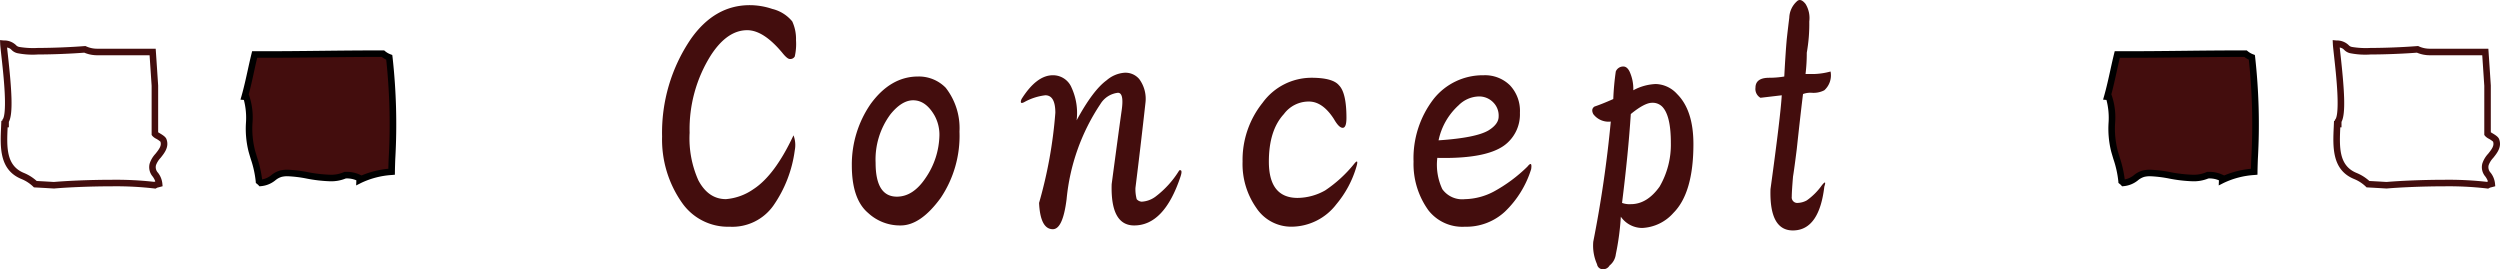
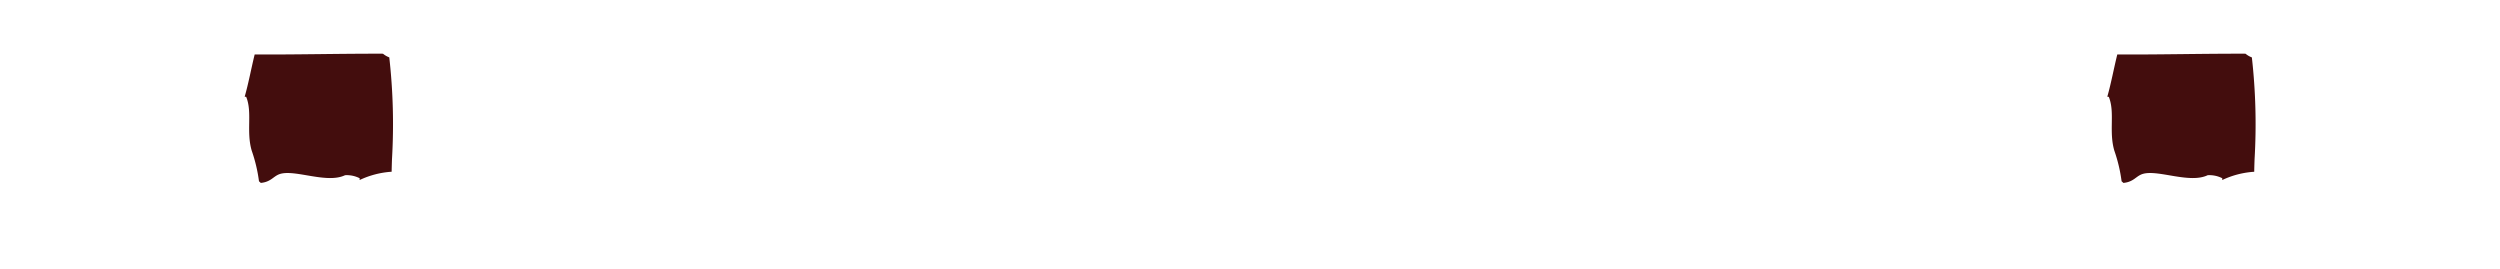
<svg xmlns="http://www.w3.org/2000/svg" width="382.331" height="41.176" viewBox="0 0 382.331 41.176">
  <g id="concept-title" transform="translate(-34.474 -35.99)">
    <g id="グループ_988" data-name="グループ 988" transform="translate(356.748 42.677)">
      <g id="グループ_991" data-name="グループ 991" transform="translate(0 0)">
        <path id="パス_1389" data-name="パス 1389" d="M21.145,1.708c-6.421-.02-13.267.154-19.618.117C.992,3.993.6,6.172,0,8.287c.075.006.155.011.229.018.971,2.362-.016,5.294.844,8.22a23.436,23.436,0,0,1,1.116,4.7,2.488,2.488,0,0,1,.273.245c1.674-.165,1.944-1.134,3.09-1.411,2.374-.584,7.082,1.538,9.8.23a4.362,4.362,0,0,1,2.235.466c0,.087-.008.183-.012.274a13.423,13.423,0,0,1,4.895-1.266c.009-.658.031-1.31.054-1.943a91.5,91.5,0,0,0-.415-15.545,3.355,3.355,0,0,1-.966-.563" transform="translate(0 -0.182)" fill="#430d0d" fill-rule="evenodd" />
-         <path id="パス_1389_-_アウトライン" data-name="パス 1389 - アウトライン" d="M2.263,21.988,2.094,21.8a2.072,2.072,0,0,0-.22-.194l-.17-.138-.014-.219A15.486,15.486,0,0,0,.925,17.8C.814,17.427.7,17.045.592,16.662a14.328,14.328,0,0,1-.4-4.35A10.9,10.9,0,0,0-.128,8.778l-.52-.043.167-.585C-.12,6.883.171,5.56.452,4.281c.185-.843.377-1.715.589-2.576l.094-.383.394,0c.6,0,1.226.005,1.873.005,2.726,0,5.575-.031,8.33-.062s5.626-.062,8.374-.062l1.04,0h.181l.139.116a2.867,2.867,0,0,0,.823.479l.279.106.039.3a93.142,93.142,0,0,1,.419,15.629c-.022.613-.045,1.268-.054,1.932l-.006.45-.448.041A12.791,12.791,0,0,0,17.8,21.471l-.759.385.031-.783a3.68,3.68,0,0,0-1.616-.286,5.824,5.824,0,0,1-2.387.432A22.2,22.2,0,0,1,9.455,20.8a18.784,18.784,0,0,0-2.9-.352,3.694,3.694,0,0,0-.879.09,2.674,2.674,0,0,0-.976.525,4.02,4.02,0,0,1-2.184.9ZM.617,7.933l.075.182a10.518,10.518,0,0,1,.5,4.21,13.545,13.545,0,0,0,.361,4.059l0,.007c.1.374.217.751.327,1.116a17.611,17.611,0,0,1,.786,3.427A3.1,3.1,0,0,0,4.1,20.258a3.553,3.553,0,0,1,1.329-.689,4.664,4.664,0,0,1,1.116-.118,19.415,19.415,0,0,1,3.072.367,21.484,21.484,0,0,0,3.449.4,4.734,4.734,0,0,0,2.064-.384l.106-.051.118,0a4.781,4.781,0,0,1,2.365.48l.15.066a13.924,13.924,0,0,1,4.1-1.024c.011-.519.029-1.027.047-1.509a93.523,93.523,0,0,0-.374-15.179,3.848,3.848,0,0,1-.682-.412h-.863c-2.743,0-5.6.032-8.363.062S6.134,2.33,3.4,2.33c-.507,0-1,0-1.483,0-.173.725-.334,1.457-.49,2.168C1.18,5.626.924,6.791.617,7.933Z" transform="translate(0 -0.182)" />
-         <path id="パス_1390" data-name="パス 1390" d="M62.449,22.16l-.161-.023a50.876,50.876,0,0,0-6.567-.331c-3.435,0-6.948.173-8.758.334l-.037,0-.037,0c-.909-.055-1.838-.108-2.84-.162l-.187-.01-.135-.131a5.658,5.658,0,0,0-1.789-1.153c-3.4-1.4-3.239-4.894-3.1-7.981q.01-.218.019-.435l.021-.478h.143v-.139l.092-.13c.135-.19.431-.964.274-4.052-.1-1.988-.352-4.243-.519-5.736C38.778.908,38.711.31,38.7.022l-.027-.577.575.056A2.59,2.59,0,0,1,41.115.21a.85.85,0,0,0,.471.272l.027.008a13,13,0,0,0,2.872.153c2.159,0,5.021-.114,7.121-.283L51.738.35l.12.056A4.018,4.018,0,0,0,53.57.761h8.912l.11,1.632c.088,1.3.179,2.652.266,3.989v7.159c.07.044.154.095.225.137.52.311.9.558,1.041.9l.007.018c.437,1.189-.306,2.113-.9,2.856a3.332,3.332,0,0,0-.7,1.105,1.234,1.234,0,0,0,.309,1.181,3.233,3.233,0,0,1,.659,1.637l.04.42-.407.11c-.166.045-.264.068-.329.084L62.747,22l-.069.037-.086.046Zm-18.164-1.17c.921.05,1.783.1,2.627.151,1.842-.162,5.367-.335,8.809-.335a52.574,52.574,0,0,1,6.545.319,1.022,1.022,0,0,1,.156-.069,2.806,2.806,0,0,0-.407-.755,2.191,2.191,0,0,1-.456-1.974,4.016,4.016,0,0,1,.891-1.5c.6-.75.956-1.253.754-1.853a3.688,3.688,0,0,0-.633-.435,1.945,1.945,0,0,1-.621-.468l-.09-.129V6.432c-.087-1.331-.178-2.673-.265-3.971l-.047-.7H53.57a5.053,5.053,0,0,1-2.011-.394c-2.111.165-4.934.276-7.074.276a11.948,11.948,0,0,1-3.167-.2,1.808,1.808,0,0,1-.9-.52,1.139,1.139,0,0,0-.666-.34c.03.286.069.641.114,1.038.6,5.409.84,9.052.159,10.327v.838h-.186c-.137,3.01-.254,5.847,2.481,6.971A6.732,6.732,0,0,1,44.285,20.991Z" transform="translate(-4.206 0.001)" fill="#430d0d" />
      </g>
    </g>
-     <path id="パス_1953" data-name="パス 1953" d="M-76.524-35.219a10.838,10.838,0,0,1,3.445.574,5.681,5.681,0,0,1,3.063,1.914,6.392,6.392,0,0,1,.574,2.871,8.571,8.571,0,0,1-.191,2.488.772.772,0,0,1-.766.383q-.383,0-1.148-.957-2.871-3.445-5.359-3.445-3.062,0-5.551,3.828A21.2,21.2,0,0,0-85.712-15.7a15.706,15.706,0,0,0,1.34,7.273q1.531,2.871,4.211,2.871A8.515,8.515,0,0,0-75.95-7.082q3.254-2.105,6.125-8.23a4.16,4.16,0,0,1,.191,2.3,19.113,19.113,0,0,1-3.254,8.422,7.684,7.684,0,0,1-6.7,3.254A8.561,8.561,0,0,1-86.86-4.977a16.779,16.779,0,0,1-3.062-10.145,25.45,25.45,0,0,1,4.4-14.93Q-81.884-35.219-76.524-35.219Zm25,14.547q-1.723,0-3.445,2.105a11.585,11.585,0,0,0-2.3,7.465q0,5.168,3.254,5.168,2.488,0,4.4-2.871a11.9,11.9,0,0,0,2.105-6.508,6.062,6.062,0,0,0-.766-3.062Q-49.612-20.672-51.527-20.672Zm.766-3.637a5.728,5.728,0,0,1,4.211,1.723,10.033,10.033,0,0,1,2.105,6.7A17.022,17.022,0,0,1-47.316-5.742q-3.063,4.211-6.125,4.211a7.154,7.154,0,0,1-4.977-1.914q-2.488-2.105-2.488-7.273A16.277,16.277,0,0,1-58.034-20.1Q-54.972-24.309-50.761-24.309Zm33.8.383A5.081,5.081,0,0,1-16-20.289q-.766,6.891-1.531,13.016a5.806,5.806,0,0,0,.191,1.723,1.1,1.1,0,0,0,.766.383,3.883,3.883,0,0,0,2.105-.766,14.539,14.539,0,0,0,3.637-4.02q.574-.191.191.957-2.488,7.465-7.082,7.465-3.637,0-3.445-6.316,1.148-8.613,1.531-11.293t-.574-2.68a3.615,3.615,0,0,0-2.68,1.723A31.514,31.514,0,0,0-28.06-5.551q-.574,4.594-2.105,4.594-1.914,0-2.105-4.02a68.8,68.8,0,0,0,2.488-13.781q0-2.68-1.531-2.68a8.676,8.676,0,0,0-3.062.957q-.957.574-.574-.383,2.3-3.637,4.785-3.637a3.066,3.066,0,0,1,2.871,1.914,9.28,9.28,0,0,1,.766,4.977q2.488-4.594,4.594-6.125a4.725,4.725,0,0,1,2.68-1.148A2.765,2.765,0,0,1-16.959-23.926Zm26.337-.191q3.254,0,4.211,1.148,1.148,1.148,1.148,4.977,0,1.531-.574,1.531t-1.34-1.34Q11.1-20.48,9-20.48a4.714,4.714,0,0,0-3.828,1.914q-2.3,2.488-2.3,7.273,0,5.551,4.4,5.551a8.726,8.726,0,0,0,4.211-1.148,19.838,19.838,0,0,0,4.4-4.02q.766-.957.383.383a15.8,15.8,0,0,1-3.062,5.742A8.7,8.7,0,0,1,6.316-1.34,6.394,6.394,0,0,1,.957-4.211a11.649,11.649,0,0,1-2.105-7.082,13.97,13.97,0,0,1,3.063-9A9.252,9.252,0,0,1,9.379-24.117Zm25.38,2.871a4.514,4.514,0,0,0-2.871,1.34,9.956,9.956,0,0,0-3.062,5.359q5.742-.383,7.656-1.531,1.531-.957,1.531-2.105a2.845,2.845,0,0,0-.766-2.105A3,3,0,0,0,34.759-21.246Zm.957-3.254a5.435,5.435,0,0,1,4.02,1.531,5.69,5.69,0,0,1,1.531,4.211,5.878,5.878,0,0,1-1.914,4.594q-2.68,2.488-10.719,2.3A8.777,8.777,0,0,0,29.4-7.082a3.737,3.737,0,0,0,3.445,1.531,9.844,9.844,0,0,0,4.4-1.148,23.121,23.121,0,0,0,5.168-3.828q.766-.957.574.383a15.265,15.265,0,0,1-4.02,6.508,8.694,8.694,0,0,1-6.125,2.3,6.579,6.579,0,0,1-5.551-2.488A12.086,12.086,0,0,1,25-11.293a14.835,14.835,0,0,1,3.063-9.57A9.6,9.6,0,0,1,35.716-24.5ZM56.886-4.977a3.285,3.285,0,0,0,1.34.191q2.488,0,4.4-2.68a12.77,12.77,0,0,0,1.723-6.7q0-4.211-1.34-5.551a2.07,2.07,0,0,0-1.531-.574q-1.148,0-3.254,1.723Q57.843-12.633,56.886-4.977ZM55.163-17.418a2.918,2.918,0,0,1-2.68-1.148q-.383-.766.191-1.148,1.148-.383,2.871-1.148a39.873,39.873,0,0,1,.383-4.211,1.226,1.226,0,0,1,1.148-.766q.574,0,.957.766a6.392,6.392,0,0,1,.574,2.871,7.844,7.844,0,0,1,3.445-.957,4.573,4.573,0,0,1,3.254,1.531Q67.8-19.141,67.8-13.973q0,7.465-3.062,10.527a6.774,6.774,0,0,1-4.785,2.3,4,4,0,0,1-3.254-1.723,39.04,39.04,0,0,1-.766,5.742,2.577,2.577,0,0,1-.957,1.723,1.125,1.125,0,0,1-.957.574.9.9,0,0,1-.957-.766A6.994,6.994,0,0,1,52.484.957,182.684,182.684,0,0,0,55.163-17.418ZM84.946-35.41a4.112,4.112,0,0,1,.574,2.68,24.988,24.988,0,0,1-.383,4.785,26.263,26.263,0,0,1-.191,3.254h1.34a10.758,10.758,0,0,0,2.488-.383,3.07,3.07,0,0,1-.957,2.871,3.586,3.586,0,0,1-1.914.383,3.285,3.285,0,0,0-1.34.191q-.383,3.063-.957,8.422Q83.223-10.145,83.032-9q-.191,2.3-.191,3.063a.846.846,0,0,0,.957.957,3.084,3.084,0,0,0,1.34-.383,9.746,9.746,0,0,0,2.3-2.3q.766-.957.383.191-.766,6.508-4.594,6.7T79.587-7.082q1.531-11.1,1.723-14.355l-3.254.383a1.543,1.543,0,0,1-.766-1.531q0-1.531,2.105-1.531a13.948,13.948,0,0,0,2.3-.191q.191-3.637.383-5.742.191-1.723.383-3.254a3.531,3.531,0,0,1,1.148-2.488Q84.18-36.367,84.946-35.41Z" transform="translate(225.652 71.999)" fill="#430d0d" />
    <g id="グループ_989" data-name="グループ 989" transform="translate(35 42.677)">
      <g id="グループ_992" data-name="グループ 992" transform="translate(0 0)">
-         <path id="パス_1390-2" data-name="パス 1390" d="M62.449,22.16l-.161-.023a50.876,50.876,0,0,0-6.567-.331c-3.435,0-6.948.173-8.758.334l-.037,0-.037,0c-.909-.055-1.838-.108-2.84-.162l-.187-.01-.135-.131a5.658,5.658,0,0,0-1.789-1.153c-3.4-1.4-3.239-4.894-3.1-7.981q.01-.218.019-.435l.021-.478h.143v-.139l.092-.13c.135-.19.431-.964.274-4.052-.1-1.988-.352-4.243-.519-5.736C38.778.908,38.711.31,38.7.022l-.027-.577.575.056A2.59,2.59,0,0,1,41.115.21a.85.85,0,0,0,.471.272l.027.008a13,13,0,0,0,2.872.153c2.159,0,5.021-.114,7.121-.283L51.738.35l.12.056A4.018,4.018,0,0,0,53.57.761h8.912l.11,1.632c.088,1.3.179,2.652.266,3.989v7.159c.07.044.154.095.225.137.52.311.9.558,1.041.9l.007.018c.437,1.189-.306,2.113-.9,2.856a3.332,3.332,0,0,0-.7,1.105,1.234,1.234,0,0,0,.309,1.181,3.233,3.233,0,0,1,.659,1.637l.04.42-.407.11c-.166.045-.264.068-.329.084L62.747,22l-.069.037-.086.046Zm-18.164-1.17c.921.05,1.783.1,2.627.151,1.842-.162,5.367-.335,8.809-.335a52.574,52.574,0,0,1,6.545.319,1.022,1.022,0,0,1,.156-.069,2.806,2.806,0,0,0-.407-.755,2.191,2.191,0,0,1-.456-1.974,4.016,4.016,0,0,1,.891-1.5c.6-.75.956-1.253.754-1.853a3.688,3.688,0,0,0-.633-.435,1.945,1.945,0,0,1-.621-.468l-.09-.129V6.432c-.087-1.331-.178-2.673-.265-3.971l-.047-.7H53.57a5.053,5.053,0,0,1-2.011-.394c-2.111.165-4.934.276-7.074.276a11.948,11.948,0,0,1-3.167-.2,1.808,1.808,0,0,1-.9-.52,1.139,1.139,0,0,0-.666-.34c.03.286.069.641.114,1.038.6,5.409.84,9.052.159,10.327v.838h-.186c-.137,3.01-.254,5.847,2.481,6.971A6.732,6.732,0,0,1,44.285,20.991Z" transform="translate(-39.197 0.001)" fill="#430d0d" />
        <path id="パス_1391" data-name="パス 1391" d="M101.67,1.708c-6.421-.02-13.267.154-19.618.117-.535,2.168-.924,4.347-1.527,6.462.075.006.155.011.229.018.971,2.362-.016,5.294.844,8.22a23.435,23.435,0,0,1,1.116,4.7,2.493,2.493,0,0,1,.273.245c1.674-.165,1.944-1.134,3.09-1.411,2.374-.584,7.082,1.538,9.8.23a4.362,4.362,0,0,1,2.235.466c0,.087-.008.183-.012.274A13.423,13.423,0,0,1,103,19.759c.009-.658.031-1.31.054-1.943a91.5,91.5,0,0,0-.415-15.545,3.355,3.355,0,0,1-.966-.563" transform="translate(-43.631 -0.182)" fill="#430d0d" fill-rule="evenodd" />
-         <path id="パス_1391_-_アウトライン" data-name="パス 1391 - アウトライン" d="M82.788,21.988l-.169-.183a2.076,2.076,0,0,0-.22-.195l-.17-.138-.014-.219A15.487,15.487,0,0,0,81.45,17.8c-.111-.369-.226-.75-.332-1.134a14.326,14.326,0,0,1-.4-4.351A10.9,10.9,0,0,0,80.4,8.778l-.52-.043.167-.585c.361-1.267.652-2.59.933-3.869.185-.843.377-1.715.589-2.576l.094-.383.394,0c.6,0,1.226.005,1.873.005,2.726,0,5.575-.031,8.33-.062s5.626-.062,8.374-.062l1.04,0h.181l.139.116a2.867,2.867,0,0,0,.823.479l.279.106.039.3a93.148,93.148,0,0,1,.419,15.629c-.022.614-.045,1.269-.054,1.932l-.006.45-.448.041a12.791,12.791,0,0,0-4.714,1.214l-.759.385.031-.783a3.68,3.68,0,0,0-1.616-.286,5.824,5.824,0,0,1-2.387.432A22.2,22.2,0,0,1,89.98,20.8a18.784,18.784,0,0,0-2.9-.352,3.694,3.694,0,0,0-.879.09,2.674,2.674,0,0,0-.976.525,4.02,4.02,0,0,1-2.184.9ZM81.142,7.933l.075.182a10.518,10.518,0,0,1,.5,4.21,13.545,13.545,0,0,0,.361,4.059l0,.007c.1.374.217.751.327,1.116a17.611,17.611,0,0,1,.786,3.427,3.1,3.1,0,0,0,1.437-.677,3.553,3.553,0,0,1,1.329-.689,4.664,4.664,0,0,1,1.116-.118,19.415,19.415,0,0,1,3.072.367,21.484,21.484,0,0,0,3.449.4,4.734,4.734,0,0,0,2.064-.384l.106-.051.118,0a4.781,4.781,0,0,1,2.365.48l.15.066a13.924,13.924,0,0,1,4.1-1.024c.011-.519.029-1.027.047-1.509a93.529,93.529,0,0,0-.374-15.179,3.848,3.848,0,0,1-.682-.412h-.863c-2.743,0-5.6.032-8.363.062s-5.609.062-8.341.062c-.507,0-1,0-1.483,0-.173.725-.334,1.457-.491,2.169C81.705,5.627,81.449,6.791,81.142,7.933Z" transform="translate(-43.631 -0.182)" />
      </g>
    </g>
  </g>
</svg>